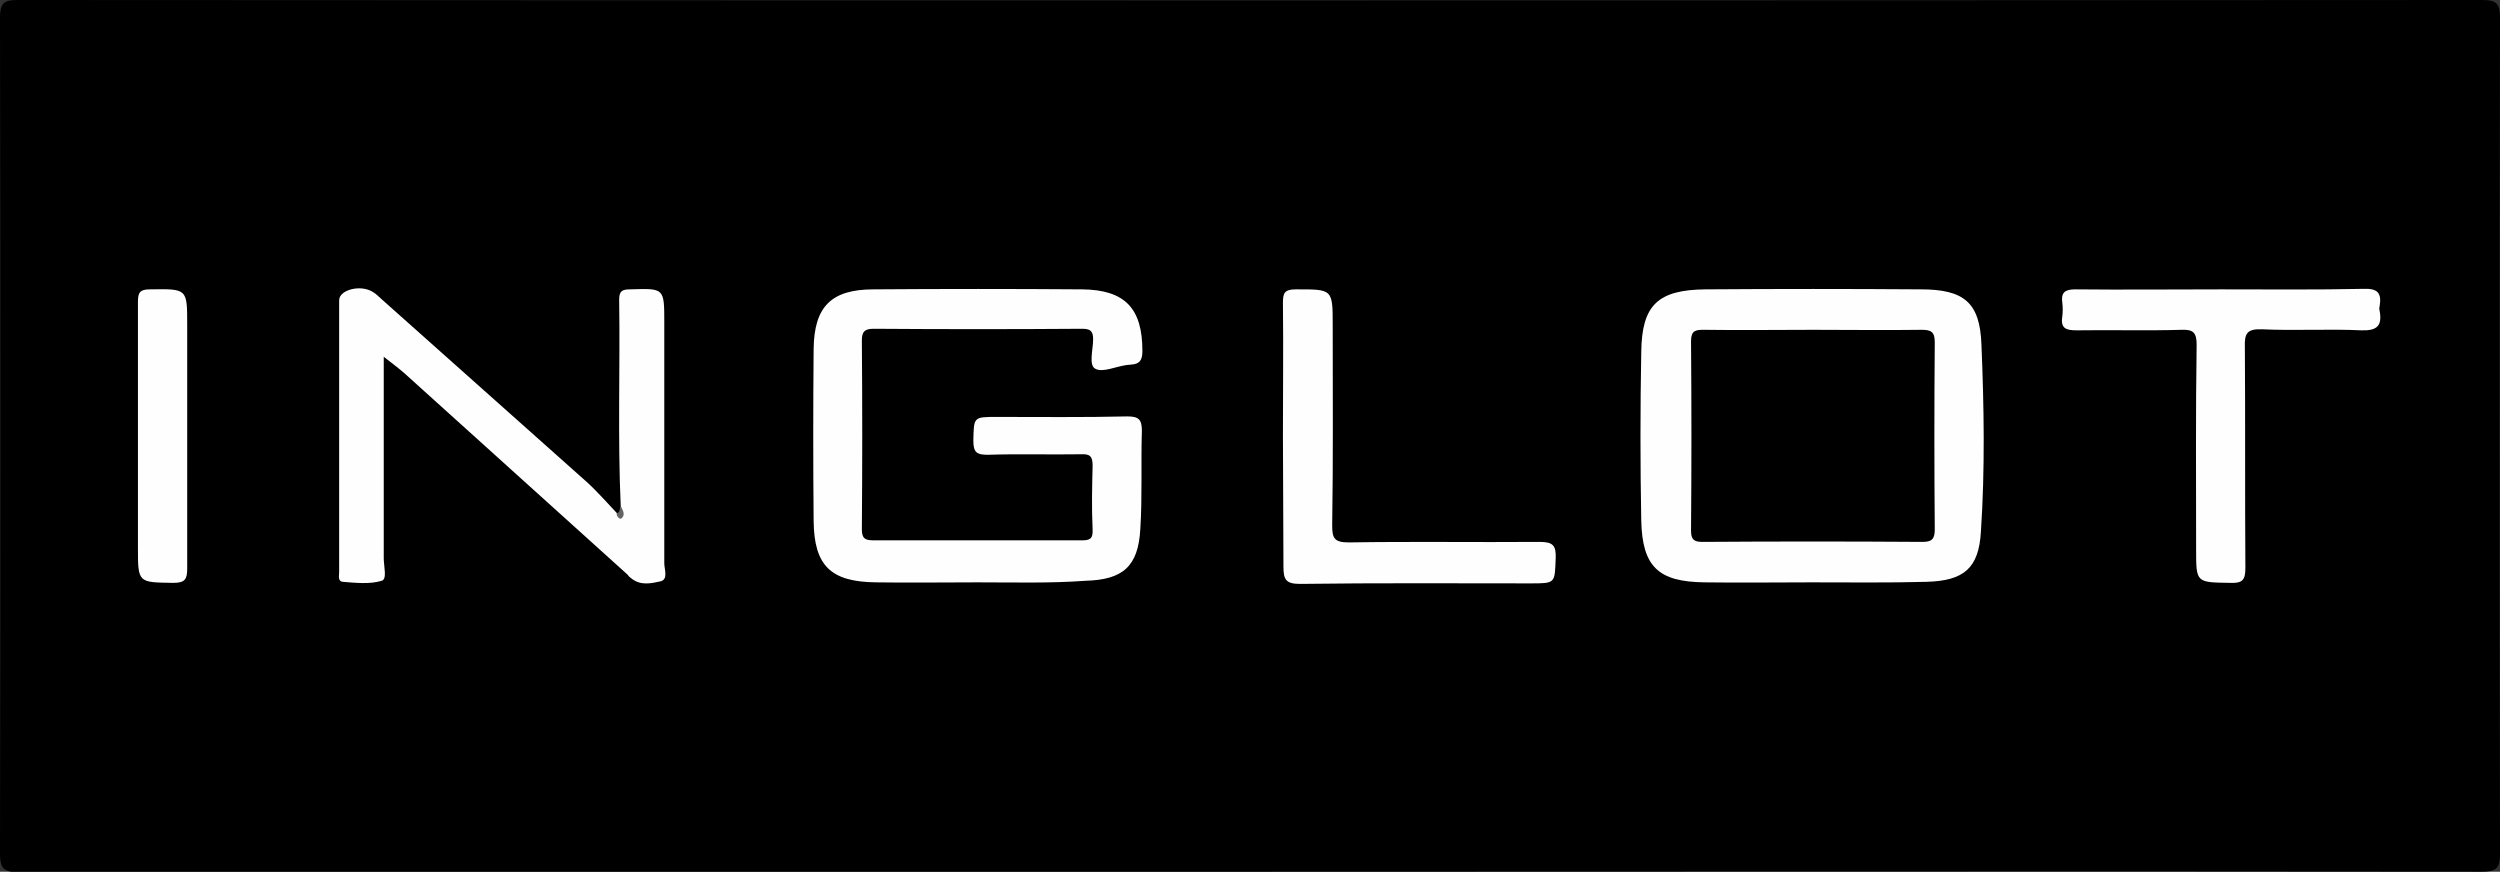
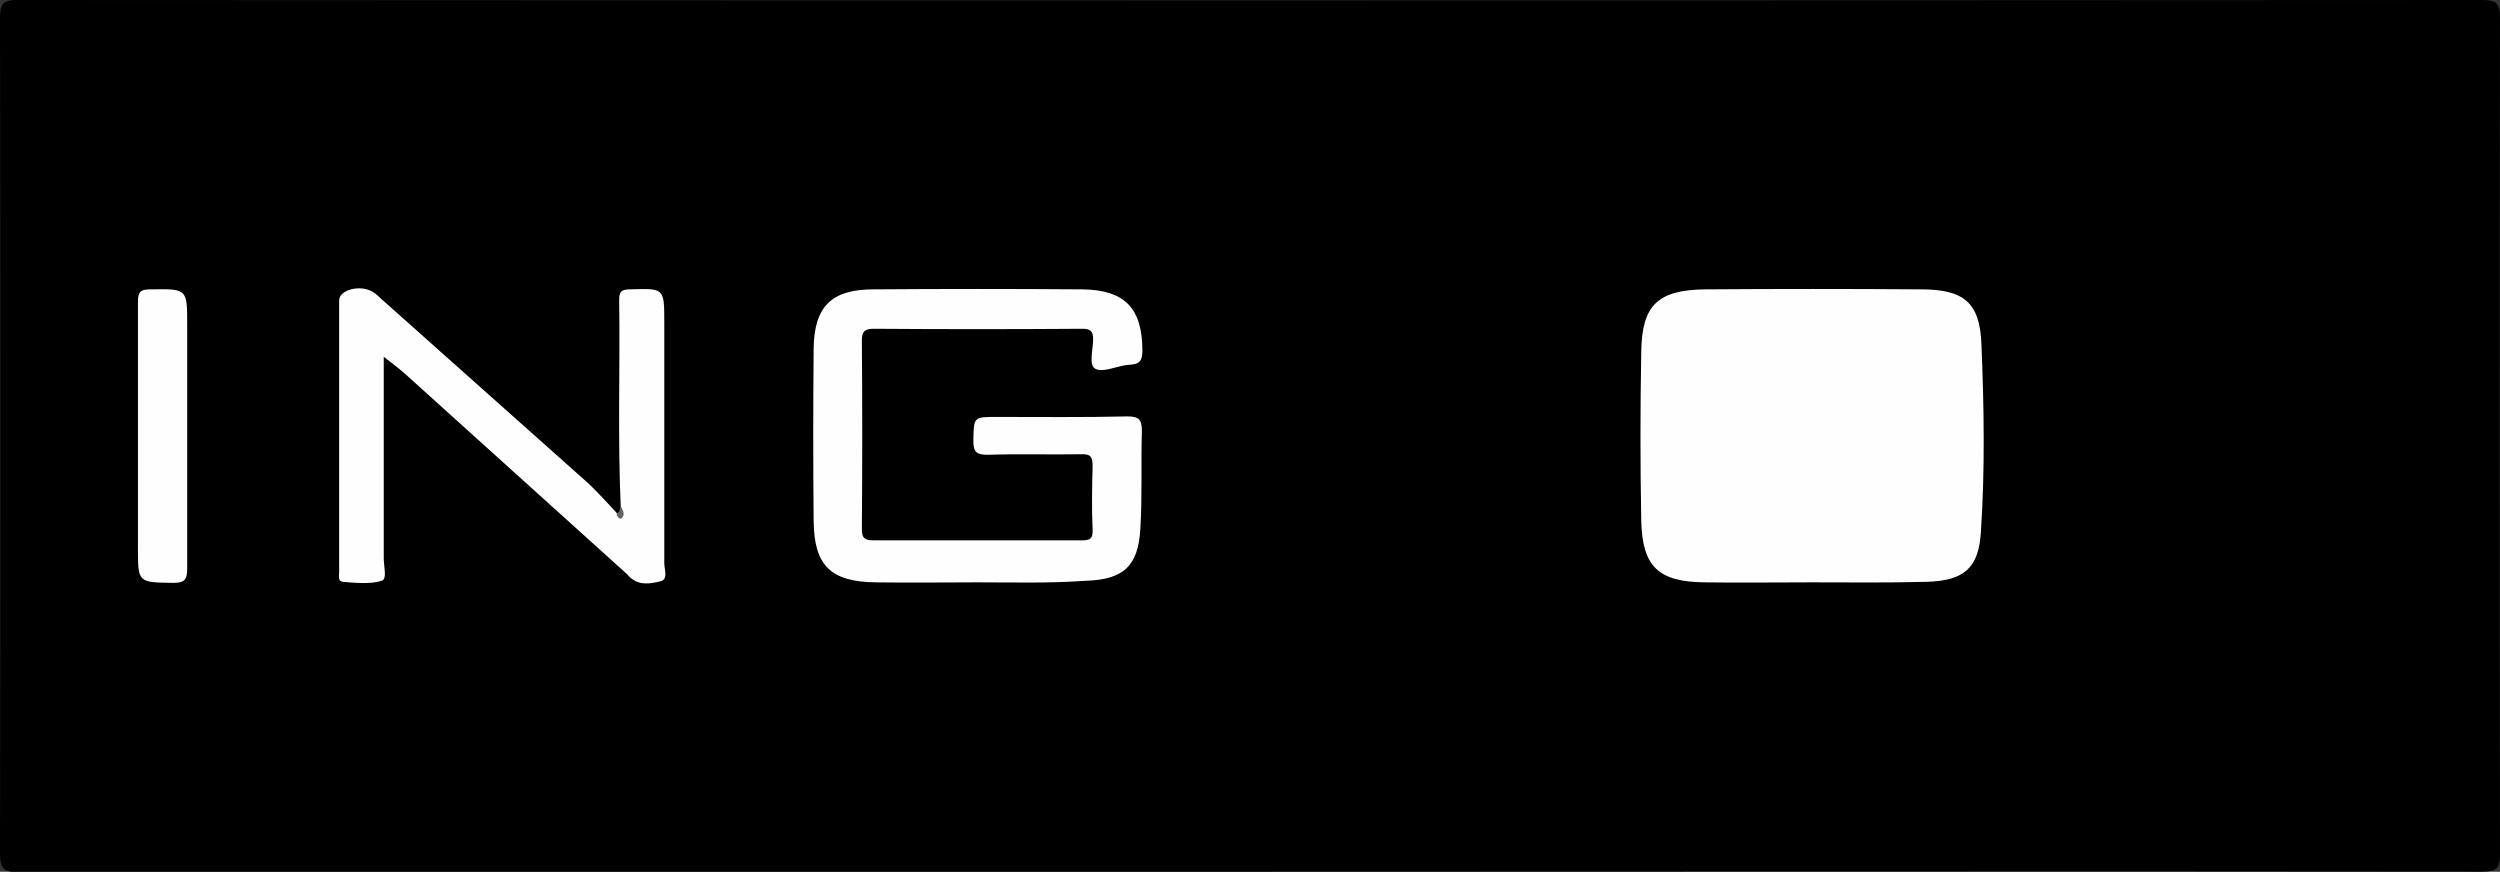
<svg xmlns="http://www.w3.org/2000/svg" version="1.1" id="Layer_1" x="0px" y="0px" viewBox="0 0 482.1 168.1" style="enable-background:new 0 0 482.1 168.1;" xml:space="preserve">
  <rect x="0" y="0" width="482.1" height="168.1" fill="#333333" stroke="none" />
  <style type="text/css">
	.st0{fill:#FEFEFE;}
	.st1{fill:#646464;}
</style>
  <path d="M241.1,168.1c-79.1,0-158.2,0-237.4,0.1c-3,0-3.7-0.7-3.7-3.7c0.1-53.7,0.1-107.3,0-161C0,0.7,0.6,0,3.4,0  c158.4,0.1,316.7,0.1,475.1,0c2.8,0,3.6,0.5,3.6,3.5c-0.1,53.7-0.1,107.3,0,161c0,3-0.7,3.6-3.6,3.6  C399.4,168,320.2,168.1,241.1,168.1z" />
  <path class="st0" d="M188.5,112.3c-6.5,0-13.1,0.1-19.6,0c-8.7-0.1-11.9-3.2-12-11.8c-0.1-11.1-0.1-22.1,0-33.2  c0.1-8.2,3.4-11.5,11.6-11.5c13.4-0.1,26.8-0.1,40.2,0c8.3,0.1,11.6,3.7,11.6,11.9c0,1.7-0.5,2.5-2.1,2.6c-0.3,0-0.7,0.1-1,0.1  c-2.1,0.3-4.6,1.5-6,0.7c-1.3-0.7-0.4-3.7-0.4-5.7c0-1.6-0.6-2-2.1-2c-13.4,0.1-26.8,0.1-40.2,0c-1.7,0-2.3,0.5-2.3,2.2  c0.1,12.2,0.1,24.3,0,36.5c0,1.9,0.8,2.1,2.4,2.1c13.3,0,26.5,0,39.8,0c1.6,0,2.4-0.1,2.3-2.1c-0.2-4.1-0.1-8.2,0-12.3  c0-1.8-0.5-2.3-2.3-2.2c-6,0.1-11.9-0.1-17.9,0.1c-2.1,0-2.8-0.4-2.8-2.7c0.1-4.6,0-4.6,4.5-4.6c8.4,0,16.8,0.1,25.2-0.1  c2.2,0,2.8,0.6,2.8,2.8c-0.2,6.3,0.1,12.6-0.3,18.9c-0.4,7.2-3.3,9.8-10.6,10C202.5,112.5,195.5,112.3,188.5,112.3  C188.5,112.3,188.5,112.3,188.5,112.3z" />
  <path class="st0" d="M349.3,112.3c-6.9,0-13.7,0.1-20.6,0c-8.9-0.1-12-3-12.2-11.9c-0.2-10.8-0.2-21.7,0-32.5  c0.1-9.1,3.2-12,12.4-12.1c13.8-0.1,27.6-0.1,41.5,0c8.3,0,11.4,2.5,11.7,10.6c0.5,12,0.7,24.1-0.1,36.1c-0.4,7.1-3.3,9.5-10.5,9.7  C364.2,112.4,356.7,112.3,349.3,112.3C349.3,112.3,349.3,112.3,349.3,112.3z" />
  <path class="st0" d="M119.7,97.6c-0.6-13.3-0.1-26.5-0.3-39.8c0-1.6,0.5-2,2.1-2c6.6-0.2,6.6-0.3,6.6,6.4c0,15.5,0,31,0,46.4  c0,1.2,0.8,3.1-0.7,3.5c-1.8,0.4-3.9,0.9-5.7-0.6c-0.3-0.2-0.5-0.4-0.7-0.7c-14.4-13-28.7-25.9-43.1-38.9c-1.4-1.2-2.9-2.3-3.9-3.1  c0,12.5,0,25.7,0,38.9c0,1.5,0.7,4-0.4,4.3c-2.3,0.7-5,0.4-7.5,0.2c-1-0.1-0.7-1.2-0.7-1.9c0-17.5,0-34.9,0-52.4  c0-2,4.1-3.1,6.5-1.6c0.7,0.4,1.2,1,1.8,1.5c13.1,11.7,26.3,23.4,39.4,35.1c2.1,1.9,4,4.1,6,6.2C120.5,99.2,119.8,98.3,119.7,97.6z" />
-   <path class="st0" d="M428.3,55.8c9.2,0,18.4,0.1,27.5-0.1c2.7-0.1,3.5,0.8,3.1,3.3c-0.1,0.3-0.1,0.7,0,1c0.5,2.8-0.5,3.8-3.5,3.7  c-6.4-0.3-12.8,0.1-19.2-0.2c-2.9-0.1-3.4,0.8-3.3,3.5c0.1,14.2,0,28.3,0.1,42.5c0,2.3-0.5,3-2.9,2.9c-6.6-0.1-6.6,0-6.6-6.4  c0-13.2-0.1-26.3,0.1-39.5c0-2.3-0.6-3-2.9-2.9c-6.7,0.2-13.5,0-20.2,0.1c-2,0-3.2-0.3-2.8-2.7c0.1-0.9,0.1-1.8,0-2.6  c-0.3-2,0.5-2.6,2.5-2.6C409.5,55.9,418.9,55.8,428.3,55.8z" />
-   <path class="st0" d="M247.4,83.9c0-8.5,0.1-17,0-25.5c0-1.9,0.3-2.6,2.5-2.6c7.1,0,7.1-0.1,7.1,7c0,12.8,0.1,25.7-0.1,38.5  c0,2.5,0.4,3.3,3.2,3.3c12.3-0.2,24.5,0,36.8-0.1c2.6,0,3.2,0.7,3.1,3.2c-0.2,4.8,0,4.8-4.9,4.8c-14.8,0-29.6-0.1-44.4,0.1  c-2.7,0-3.2-0.8-3.2-3.3C247.5,100.7,247.4,92.3,247.4,83.9z" />
  <path class="st0" d="M26.6,83.7c0-8.5,0-17,0-25.5c0-1.8,0.4-2.4,2.3-2.4c7.2-0.1,7.2-0.2,7.2,6.8c0,15.7,0,31.4,0,47  c0,2.1-0.4,2.8-2.7,2.8c-6.8-0.1-6.8,0-6.8-6.8C26.6,98.3,26.6,91,26.6,83.7z" />
  <path class="st1" d="M119.7,97.6c0.4,0.8,1,1.7,0.1,2.4c-0.3,0.2-0.9-0.4-0.9-1C119.7,98.8,119.4,98,119.7,97.6z" />
-   <path d="M349.7,63.6c7,0,13.9,0.1,20.9,0c1.8,0,2.5,0.4,2.5,2.4c-0.1,12-0.1,24.1,0,36.1c0,1.9-0.6,2.4-2.4,2.4  c-14.1-0.1-28.3-0.1-42.4,0c-1.7,0-2.2-0.5-2.2-2.2c0.1-12.2,0.1-24.3,0-36.5c0-2.1,0.9-2.2,2.5-2.2  C335.5,63.7,342.6,63.6,349.7,63.6z" />
</svg>